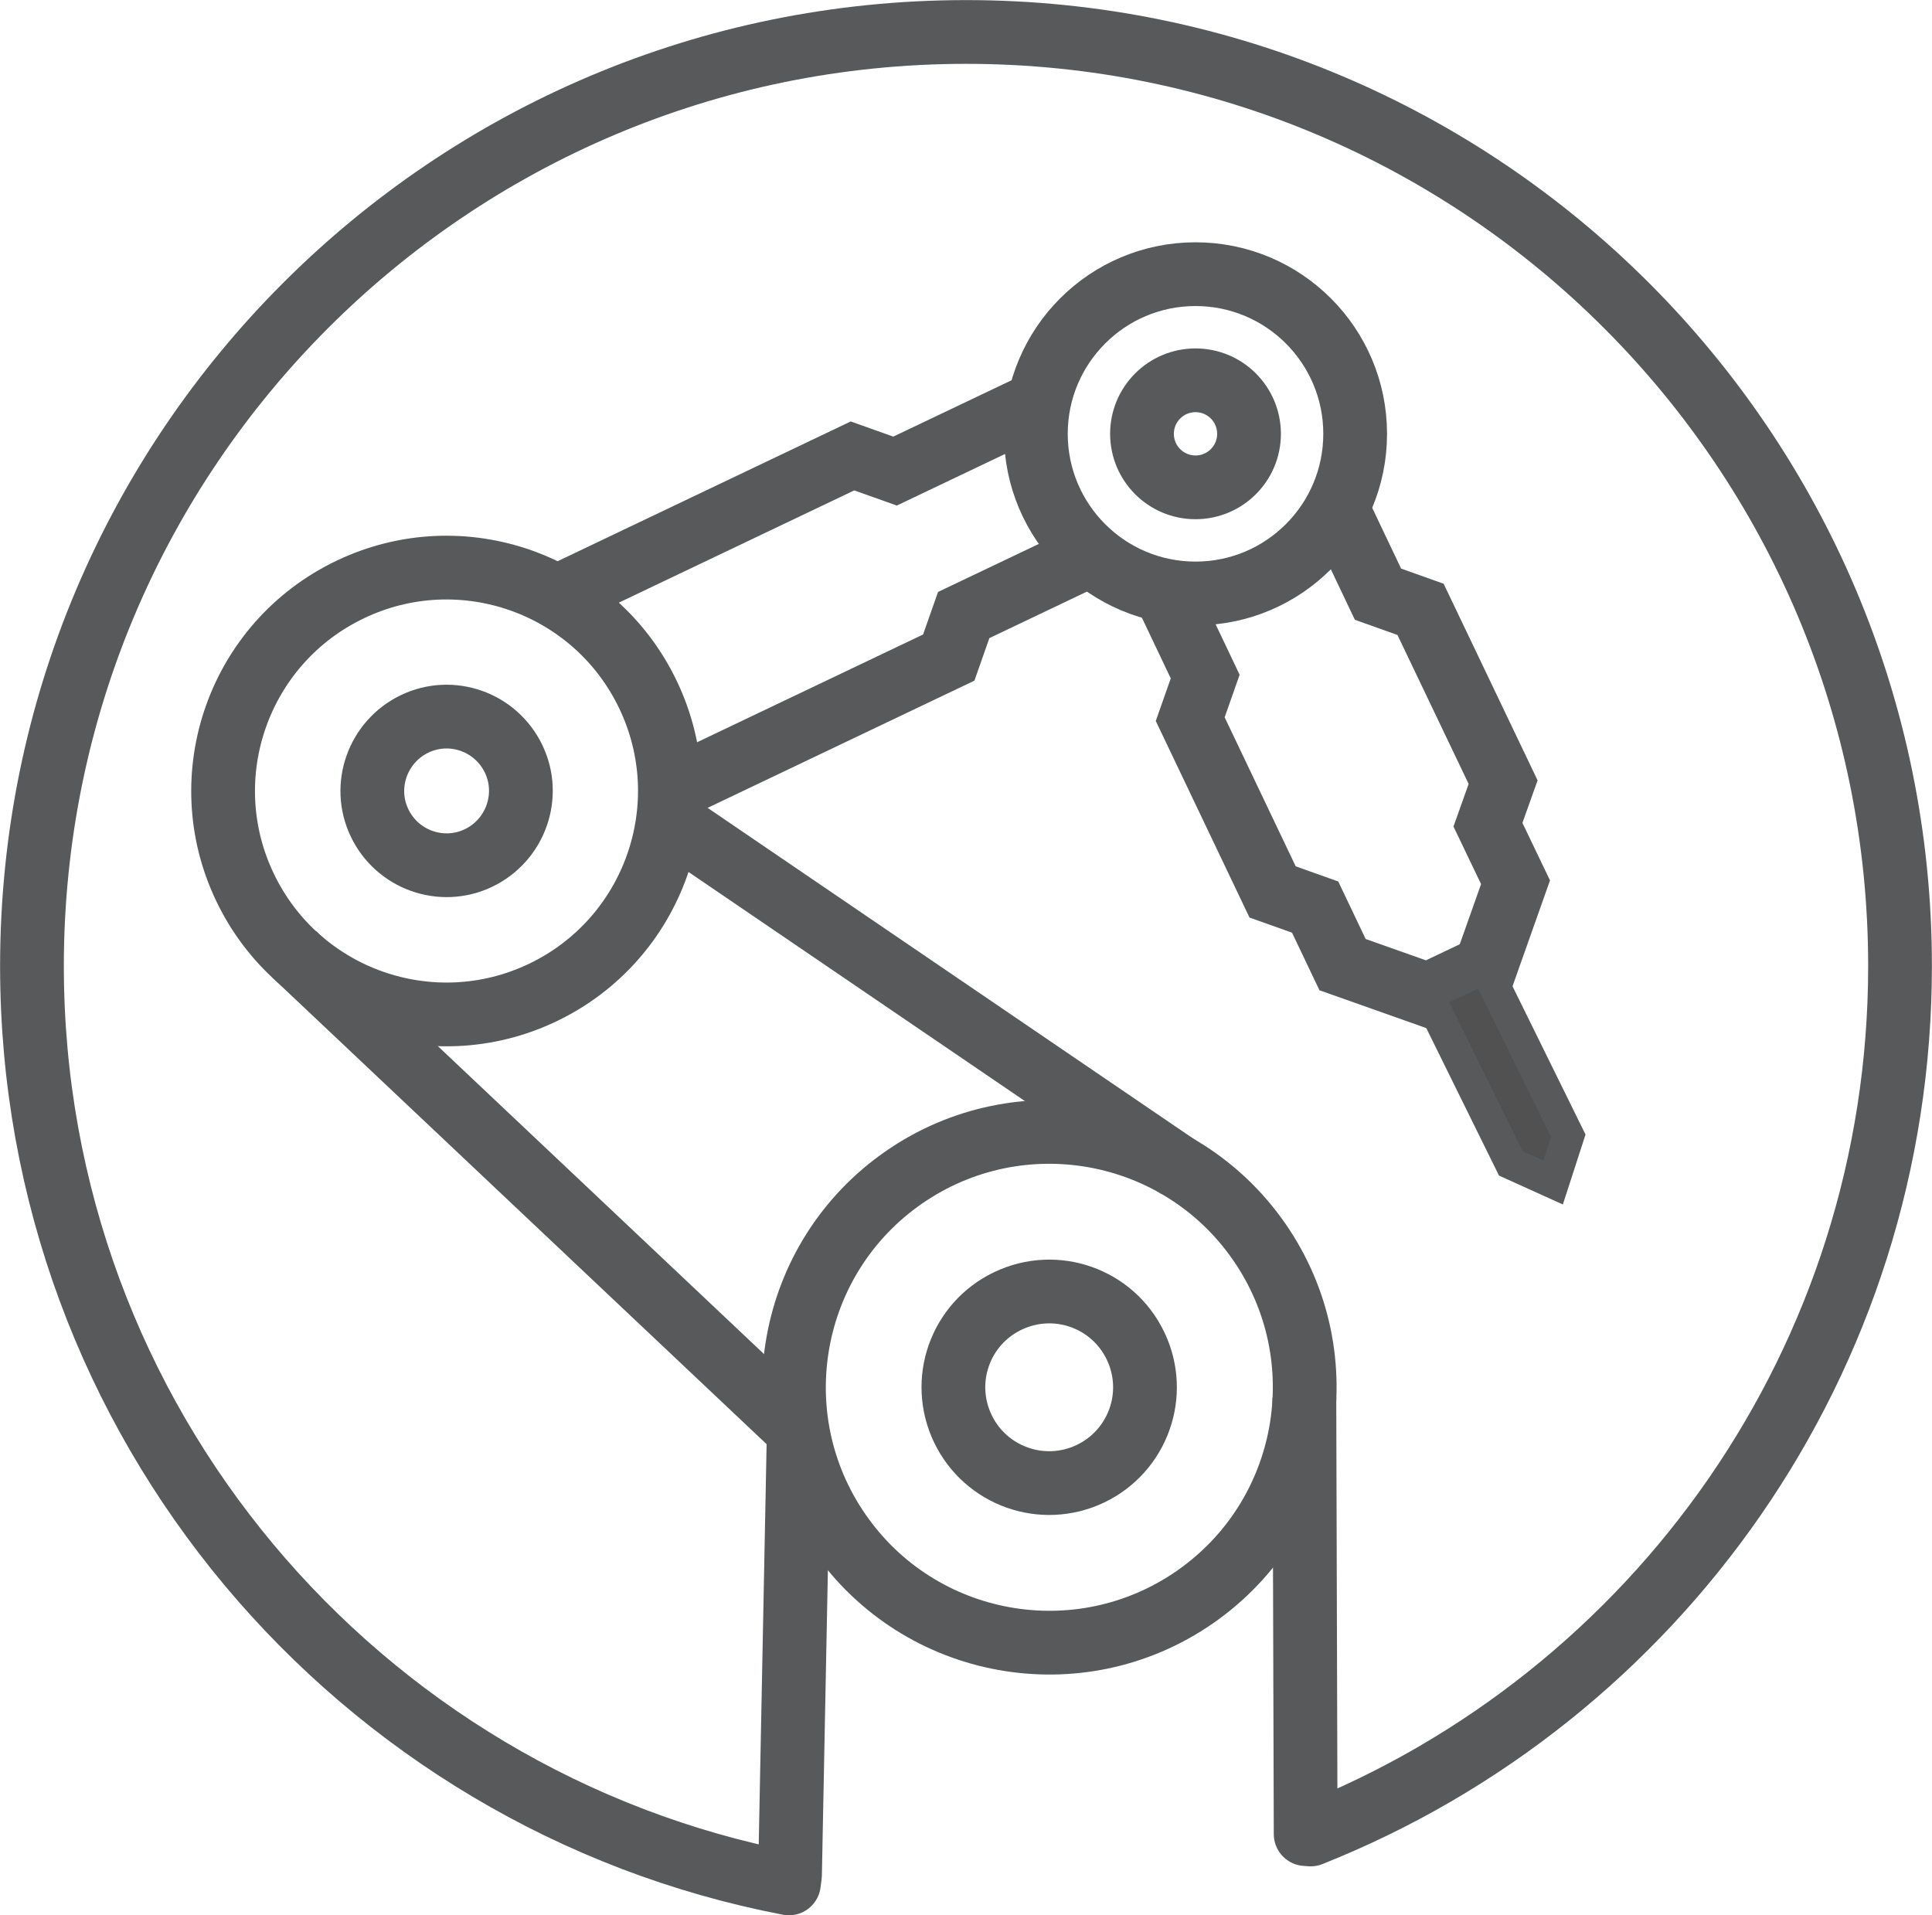
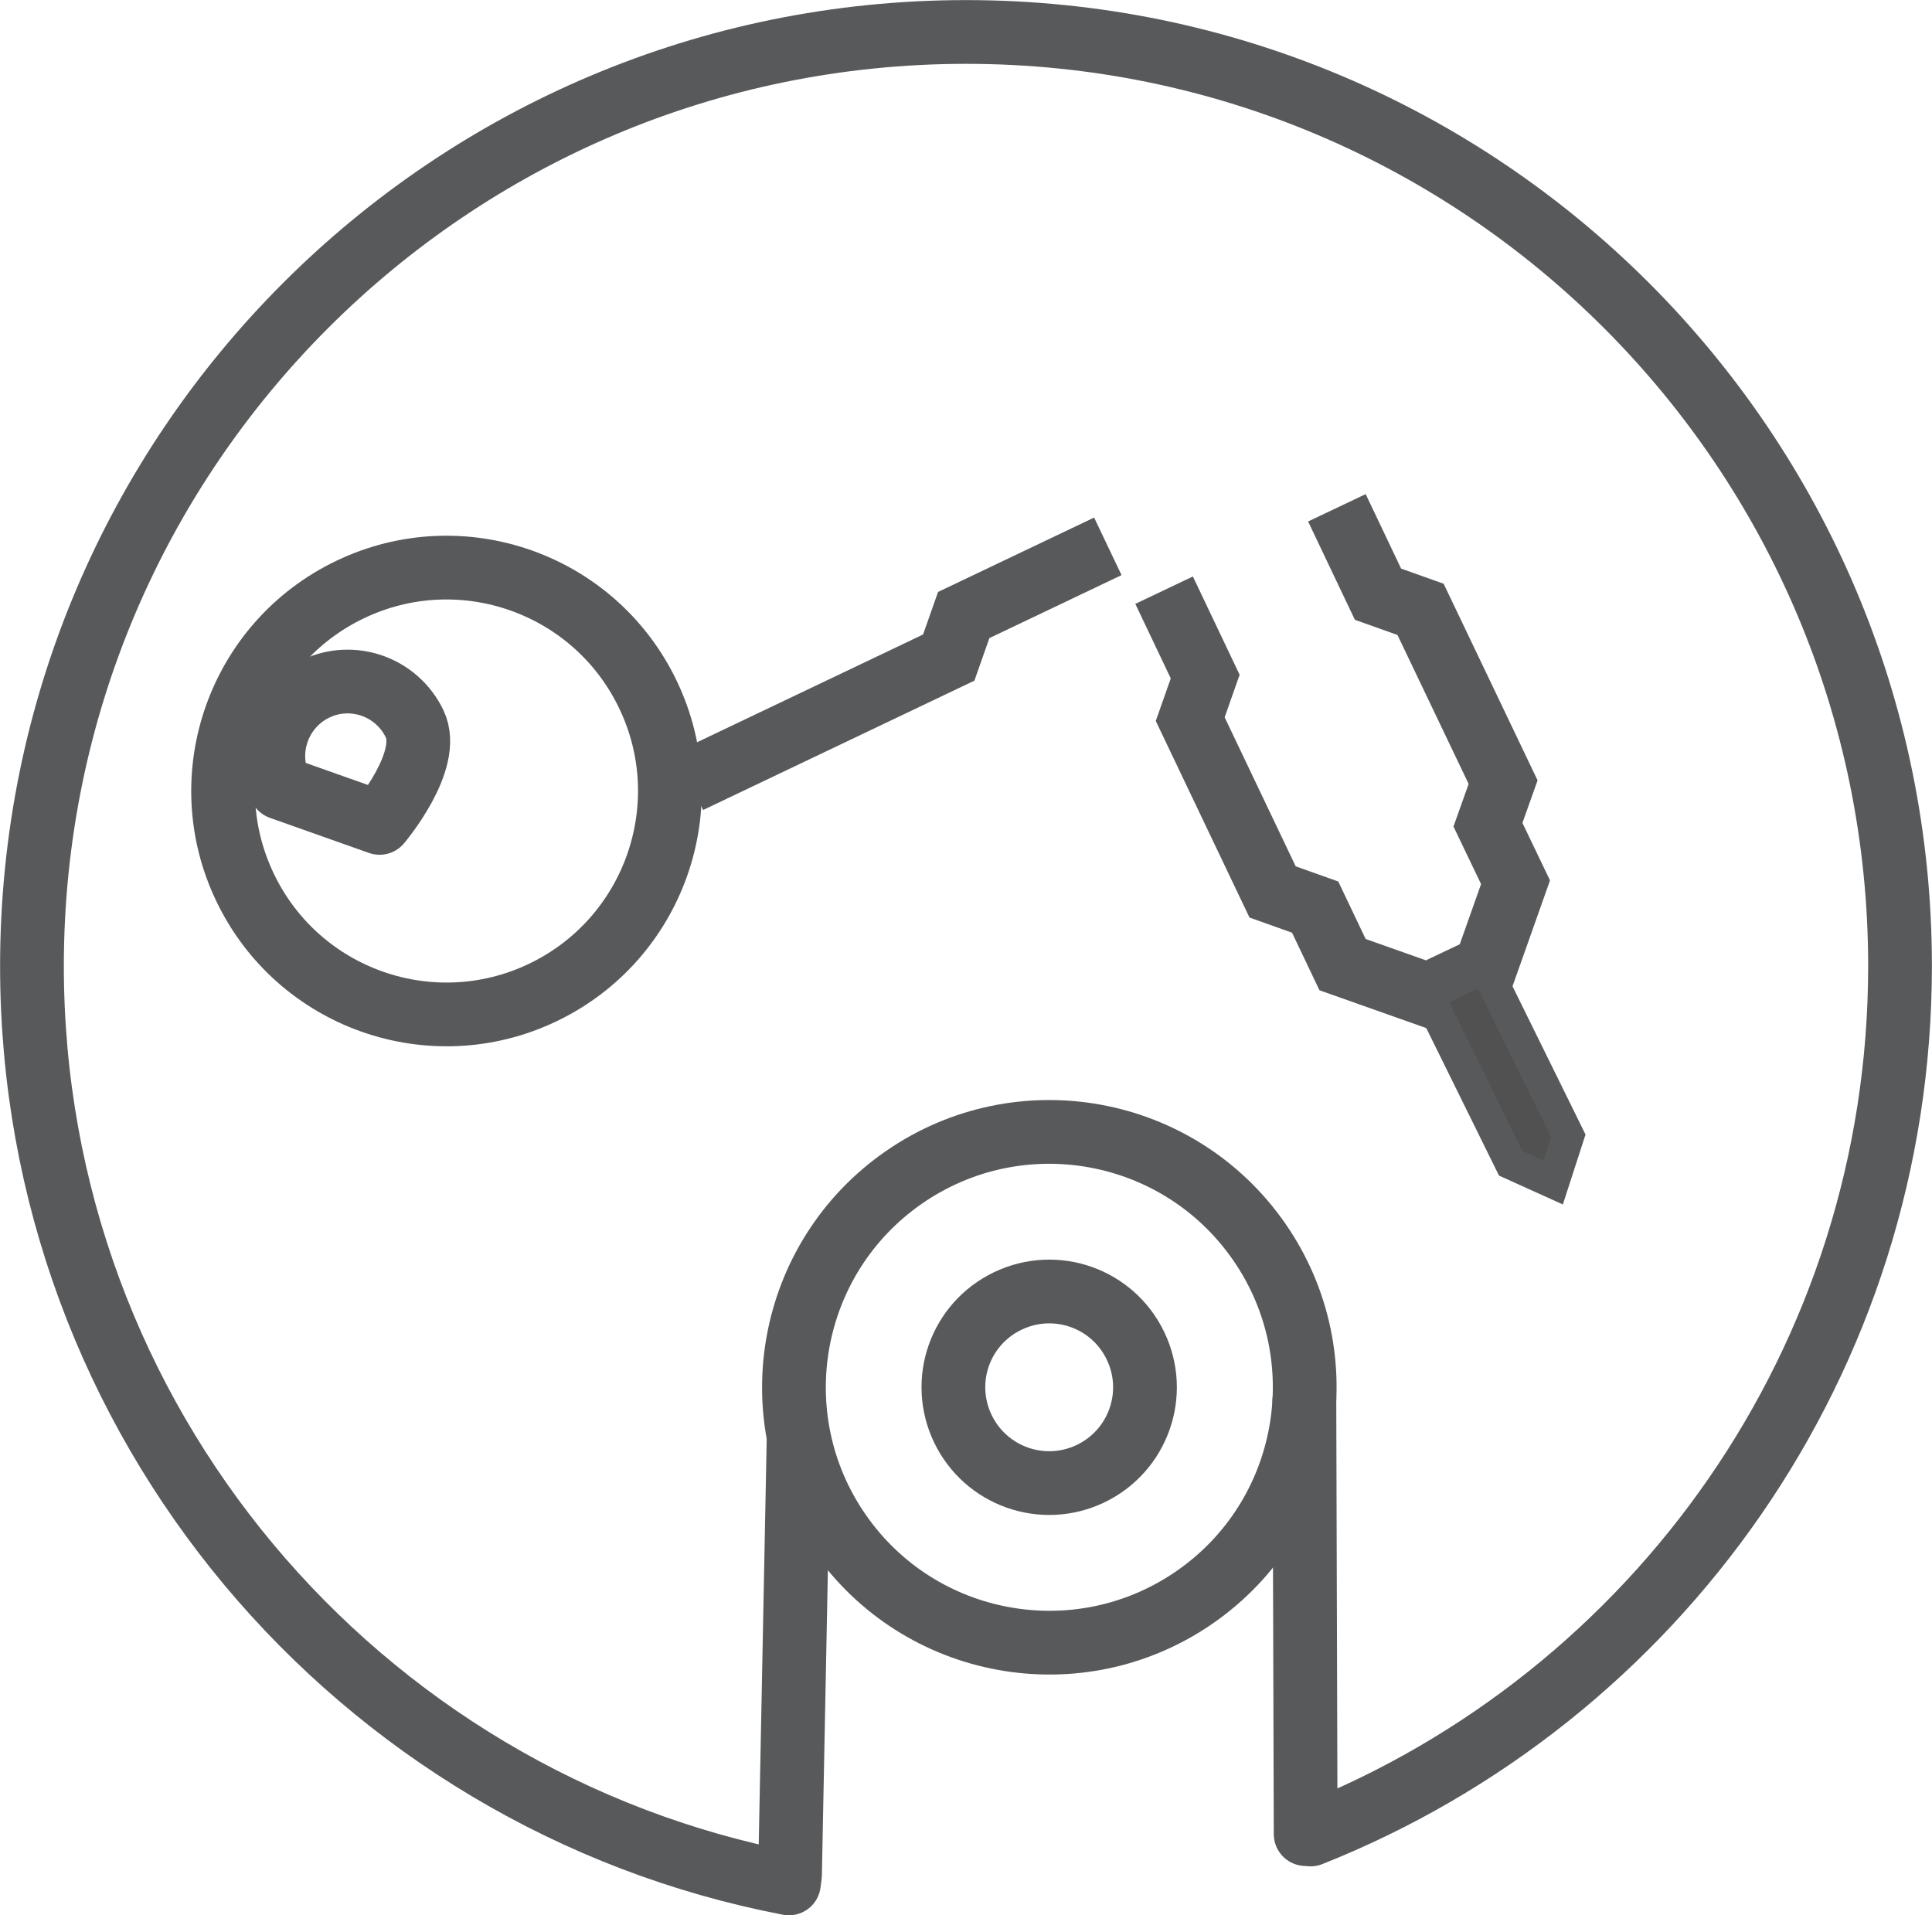
<svg xmlns="http://www.w3.org/2000/svg" id="a" viewBox="0 0 105.77 104.85">
  <defs>
    <style>.b{stroke-linejoin:round;}.b,.c,.d{stroke:#58595b;}.b,.d{fill:none;stroke-width:3.49px;}.c{fill:#515151;stroke-width:1.75px;}.c,.d{stroke-miterlimit:10;}</style>
  </defs>
  <circle class="b" cx="57.44" cy="75.96" r="13.98" transform="translate(-33.03 46.23) rotate(-34.72)" />
  <path class="b" d="M52.71,78.21c1.25,2.61,4.37,3.72,6.99,2.47,2.61-1.25,3.72-4.37,2.47-6.99s-4.37-3.72-6.99-2.47-3.72,4.37-2.47,6.99Z" />
-   <circle class="d" cx="65.45" cy="23.75" r="8.74" />
  <path class="b" d="M13.41,48.57c2.91,6.1,10.21,8.68,16.3,5.77s8.68-10.21,5.77-16.3c-2.91-6.1-10.21-8.68-16.3-5.77-6.1,2.91-8.68,10.21-5.77,16.3Z" />
-   <polyline class="d" points="56.89 22.03 49 25.79 46.67 24.96 30.9 32.48" />
  <polyline class="d" points="60.65 29.91 52.76 33.67 51.94 36 37.74 42.77" />
-   <line class="b" x1="16.12" y1="52.26" x2="43.66" y2="78.26" />
-   <line class="b" x1="36.92" y1="45.1" x2="64.57" y2="63.93" />
  <polyline class="d" points="63.73 32.31 65.98 37.04 65.16 39.37 69.67 48.83 72 49.66 73.5 52.81 78.16 54.46 81.32 52.96 82.97 48.3 81.46 45.15 82.29 42.82 77.77 33.36 75.44 32.53 73.19 27.8" />
  <polygon class="c" points="82.71 63.69 78.16 54.46 81.32 52.96 85.86 62.18 85.03 64.74 82.71 63.69" />
-   <circle class="d" cx="65.45" cy="23.75" r="2.93" />
-   <path class="b" d="M20.78,45.05c.97,2.03,3.4,2.89,5.42,1.92s2.89-3.4,1.92-5.42c-.97-2.03-3.4-2.89-5.42-1.92s-2.89,3.4-1.92,5.42Z" />
+   <path class="b" d="M20.78,45.05s2.89-3.4,1.92-5.42c-.97-2.03-3.4-2.89-5.42-1.92s-2.89,3.4-1.92,5.42Z" />
  <path class="b" d="M71.41,76.51l.07,23.9,.27,.02c18.91-7.51,32.27-25.97,32.27-47.55C104.02,24.64,81.13,1.75,52.89,1.75S1.75,24.64,1.75,52.89c0,24.93,17.83,45.69,41.44,50.22l.06-.46,.47-23.86" />
</svg>